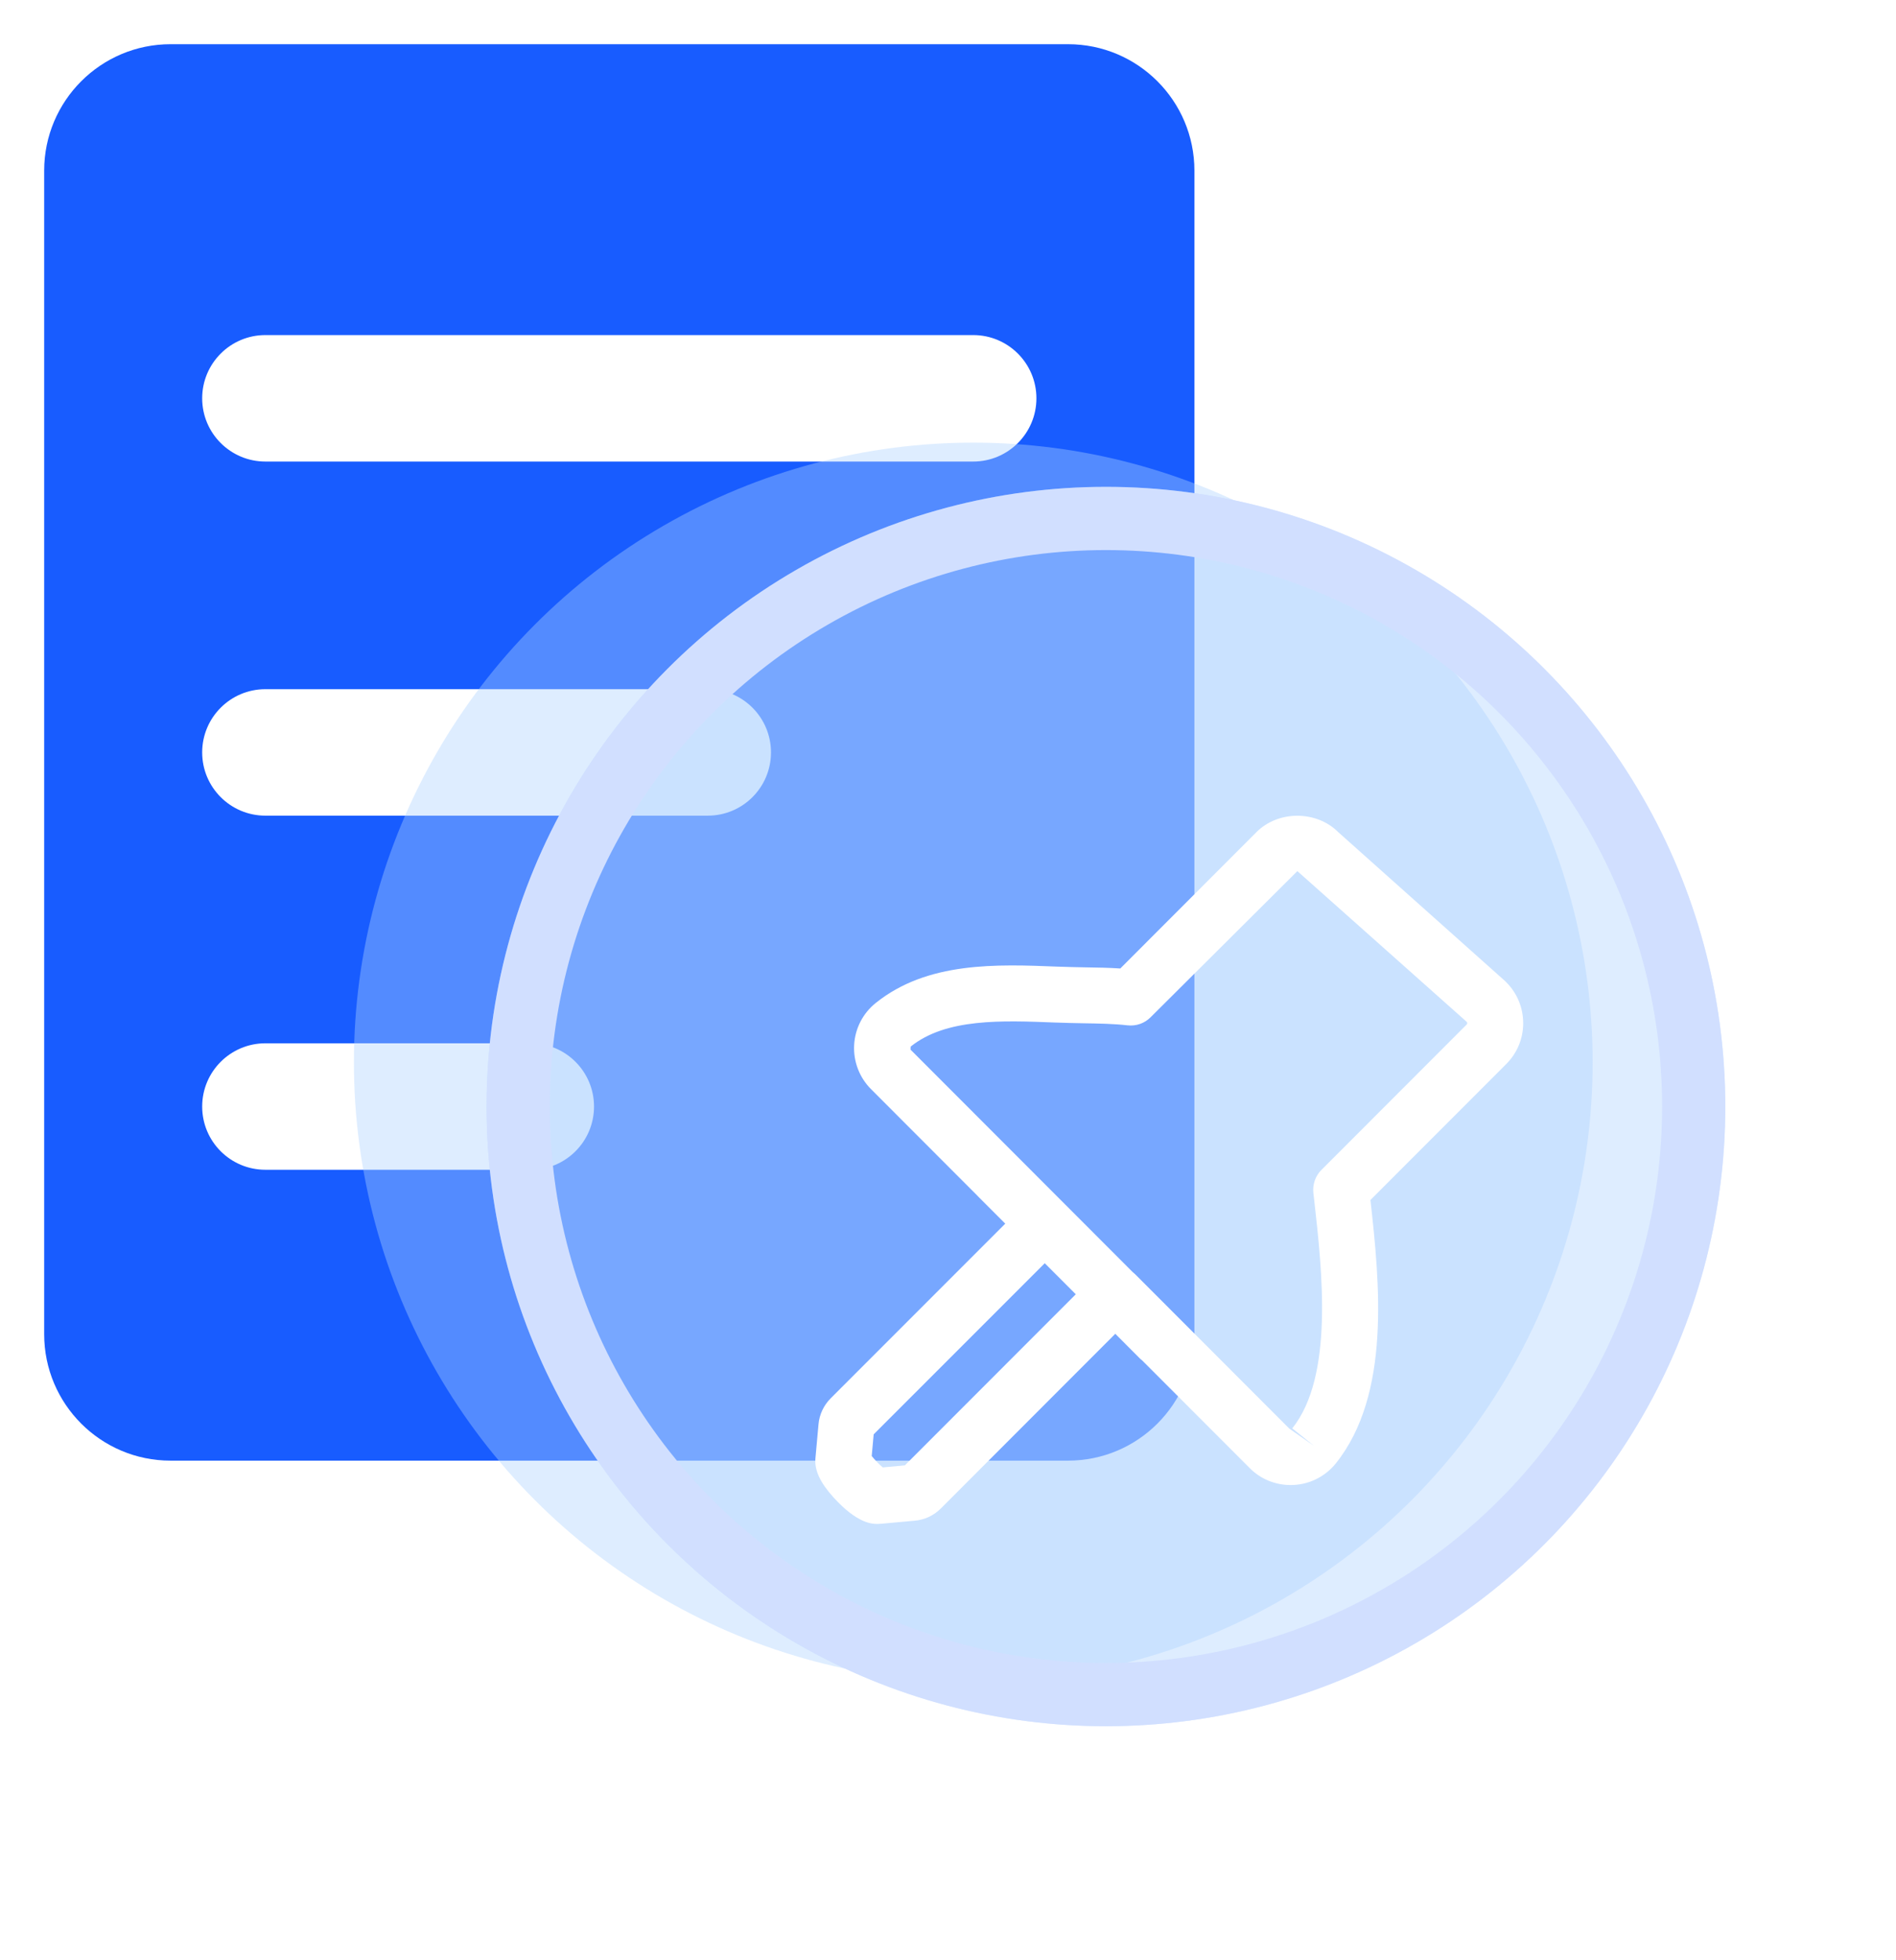
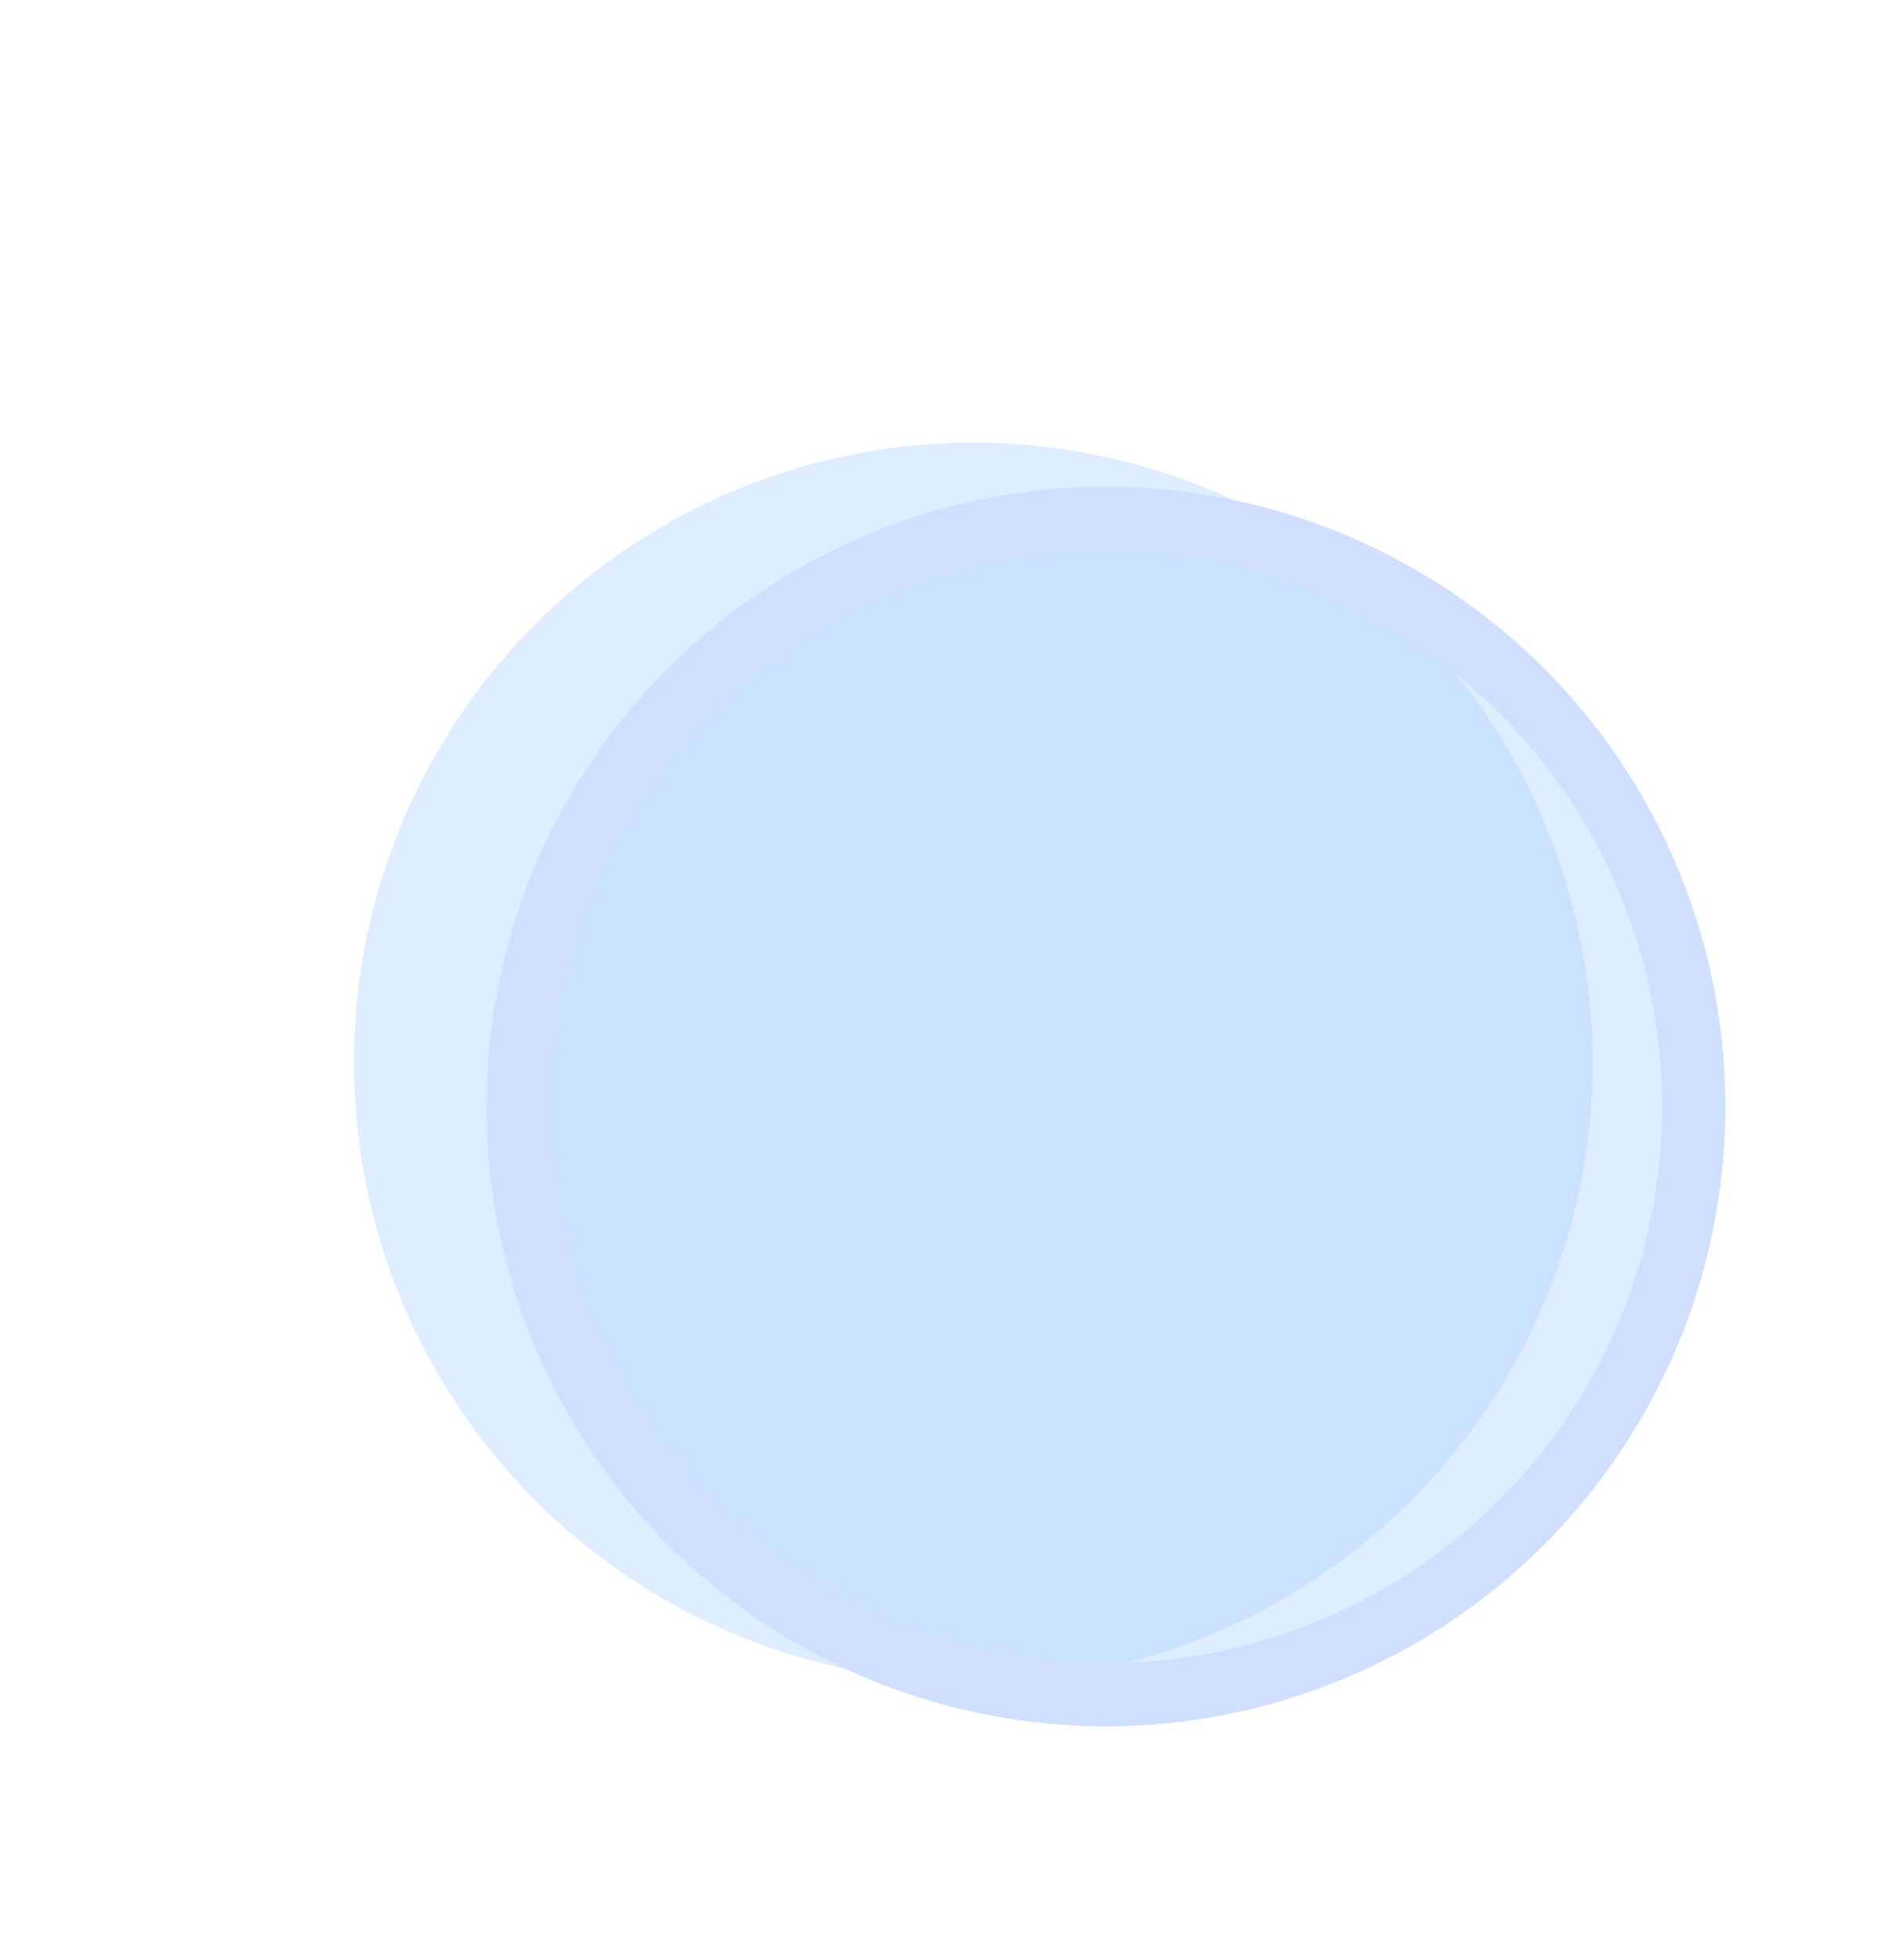
<svg xmlns="http://www.w3.org/2000/svg" width="30" height="31" viewBox="0 0 30 31" fill="none">
  <g id="åºå®é¿æå¥é¤">
-     <path id="Subtract" fill-rule="evenodd" clip-rule="evenodd" d="M2.699 0.699C1.595 0.699 0.699 1.595 0.699 2.699V21.099C0.699 22.204 1.595 23.099 2.699 23.099H16.899C18.004 23.099 18.899 22.204 18.899 21.099V2.699C18.899 1.595 18.004 0.699 16.899 0.699H2.699ZM4.199 5.299C3.647 5.299 3.199 5.747 3.199 6.299C3.199 6.851 3.647 7.299 4.199 7.299H15.399C15.951 7.299 16.399 6.851 16.399 6.299C16.399 5.747 15.951 5.299 15.399 5.299H4.199ZM3.199 11.899C3.199 11.347 3.647 10.899 4.199 10.899H11.199C11.752 10.899 12.199 11.347 12.199 11.899C12.199 12.451 11.752 12.899 11.199 12.899H4.199C3.647 12.899 3.199 12.451 3.199 11.899ZM4.199 16.499C3.647 16.499 3.199 16.947 3.199 17.499C3.199 18.052 3.647 18.499 4.199 18.499H8.399C8.951 18.499 9.399 18.052 9.399 17.499C9.399 16.947 8.951 16.499 8.399 16.499H4.199Z" fill="#185CFF" />
    <g id="Group 1000007821">
      <g id="Group 1000007820">
        <g id="Ellipse 2231" filter="url(#filter0_f_542_5793)">
          <circle cx="15.4" cy="16.8" r="9.8" fill="#ADD3FF" fill-opacity="0.4" />
        </g>
        <g id="Ellipse 2232" filter="url(#filter1_b_542_5793)">
          <circle cx="17.499" cy="17.499" r="9.8" fill="#ADD3FF" fill-opacity="0.4" />
          <circle cx="17.499" cy="17.499" r="9.3" stroke="#D1DFFF" />
        </g>
        <g id="Union" filter="url(#filter2_d_542_5793)">
-           <path fill-rule="evenodd" clip-rule="evenodd" d="M12.19 22.682C12.57 23.1 12.805 23.1 12.883 23.1C12.899 23.1 12.922 23.099 12.944 23.097V23.097L13.471 23.049C13.628 23.036 13.775 22.968 13.887 22.855L16.647 20.093L17.029 20.476C17.042 20.489 17.056 20.502 17.071 20.513L18.773 22.216C18.946 22.39 19.176 22.485 19.422 22.485C19.701 22.485 19.961 22.36 20.137 22.142C21.009 21.052 20.831 19.292 20.684 17.977L22.832 15.828C23.005 15.656 23.101 15.426 23.101 15.181C23.101 14.937 23.006 14.707 22.834 14.534C22.828 14.527 22.821 14.521 22.815 14.515L20.175 12.16C19.83 11.814 19.225 11.814 18.88 12.16L16.726 14.316C16.548 14.304 16.363 14.301 16.17 14.298C16.033 14.295 15.891 14.293 15.747 14.287L15.742 14.287C14.772 14.248 13.675 14.204 12.857 14.861C12.654 15.023 12.529 15.265 12.515 15.525C12.508 15.654 12.528 15.783 12.574 15.903C12.62 16.024 12.691 16.133 12.782 16.224L14.463 17.907C14.468 17.913 14.473 17.918 14.479 17.924L14.906 18.351L12.145 21.112C12.033 21.224 11.964 21.371 11.951 21.525L11.903 22.054C11.884 22.248 11.973 22.442 12.19 22.682ZM15.531 18.977L12.824 21.683L12.793 22.026C12.838 22.083 12.911 22.159 12.968 22.206L13.317 22.174L16.022 19.468L15.531 18.977ZM16.919 19.114C16.934 19.126 16.948 19.139 16.962 19.152L19.399 21.591L19.792 21.866L19.447 21.589C20.107 20.764 19.92 19.097 19.796 17.994L19.781 17.864C19.767 17.73 19.813 17.597 19.908 17.502L22.208 15.201C22.218 15.191 22.217 15.172 22.209 15.161L19.528 12.776L17.205 15.088C17.158 15.135 17.101 15.171 17.038 15.193C16.975 15.215 16.908 15.222 16.842 15.215C16.624 15.19 16.384 15.186 16.133 15.182C15.995 15.179 15.854 15.177 15.711 15.171L15.703 15.171C14.85 15.137 13.97 15.102 13.409 15.551L13.407 15.599L15.844 18.038C15.85 18.043 15.855 18.049 15.86 18.054L16.919 19.114ZM13.395 22.167C13.393 22.168 13.393 22.168 13.391 22.168L13.395 22.167Z" fill="white" />
-         </g>
+           </g>
      </g>
    </g>
  </g>
  <defs>
    <filter id="filter0_f_542_5793" x="1.6" y="3" width="27.6" height="27.6" filterUnits="userSpaceOnUse" color-interpolation-filters="sRGB">
      <feFlood flood-opacity="0" result="BackgroundImageFix" />
      <feBlend mode="normal" in="SourceGraphic" in2="BackgroundImageFix" result="shape" />
      <feGaussianBlur stdDeviation="2" result="effect1_foregroundBlur_542_5793" />
    </filter>
    <filter id="filter1_b_542_5793" x="3.699" y="3.699" width="27.6" height="27.6" filterUnits="userSpaceOnUse" color-interpolation-filters="sRGB">
      <feFlood flood-opacity="0" result="BackgroundImageFix" />
      <feGaussianBlur in="BackgroundImageFix" stdDeviation="2" />
      <feComposite in2="SourceAlpha" operator="in" result="effect1_backgroundBlur_542_5793" />
      <feBlend mode="normal" in="SourceGraphic" in2="effect1_backgroundBlur_542_5793" result="shape" />
    </filter>
    <filter id="filter2_d_542_5793" x="10.9" y="10.9" width="15.201" height="15.199" filterUnits="userSpaceOnUse" color-interpolation-filters="sRGB">
      <feFlood flood-opacity="0" result="BackgroundImageFix" />
      <feColorMatrix in="SourceAlpha" type="matrix" values="0 0 0 0 0 0 0 0 0 0 0 0 0 0 0 0 0 0 127 0" result="hardAlpha" />
      <feOffset dx="1" dy="1" />
      <feGaussianBlur stdDeviation="1" />
      <feComposite in2="hardAlpha" operator="out" />
      <feColorMatrix type="matrix" values="0 0 0 0 1 0 0 0 0 1 0 0 0 0 1 0 0 0 1 0" />
      <feBlend mode="normal" in2="BackgroundImageFix" result="effect1_dropShadow_542_5793" />
      <feBlend mode="normal" in="SourceGraphic" in2="effect1_dropShadow_542_5793" result="shape" />
    </filter>
  </defs>
</svg>